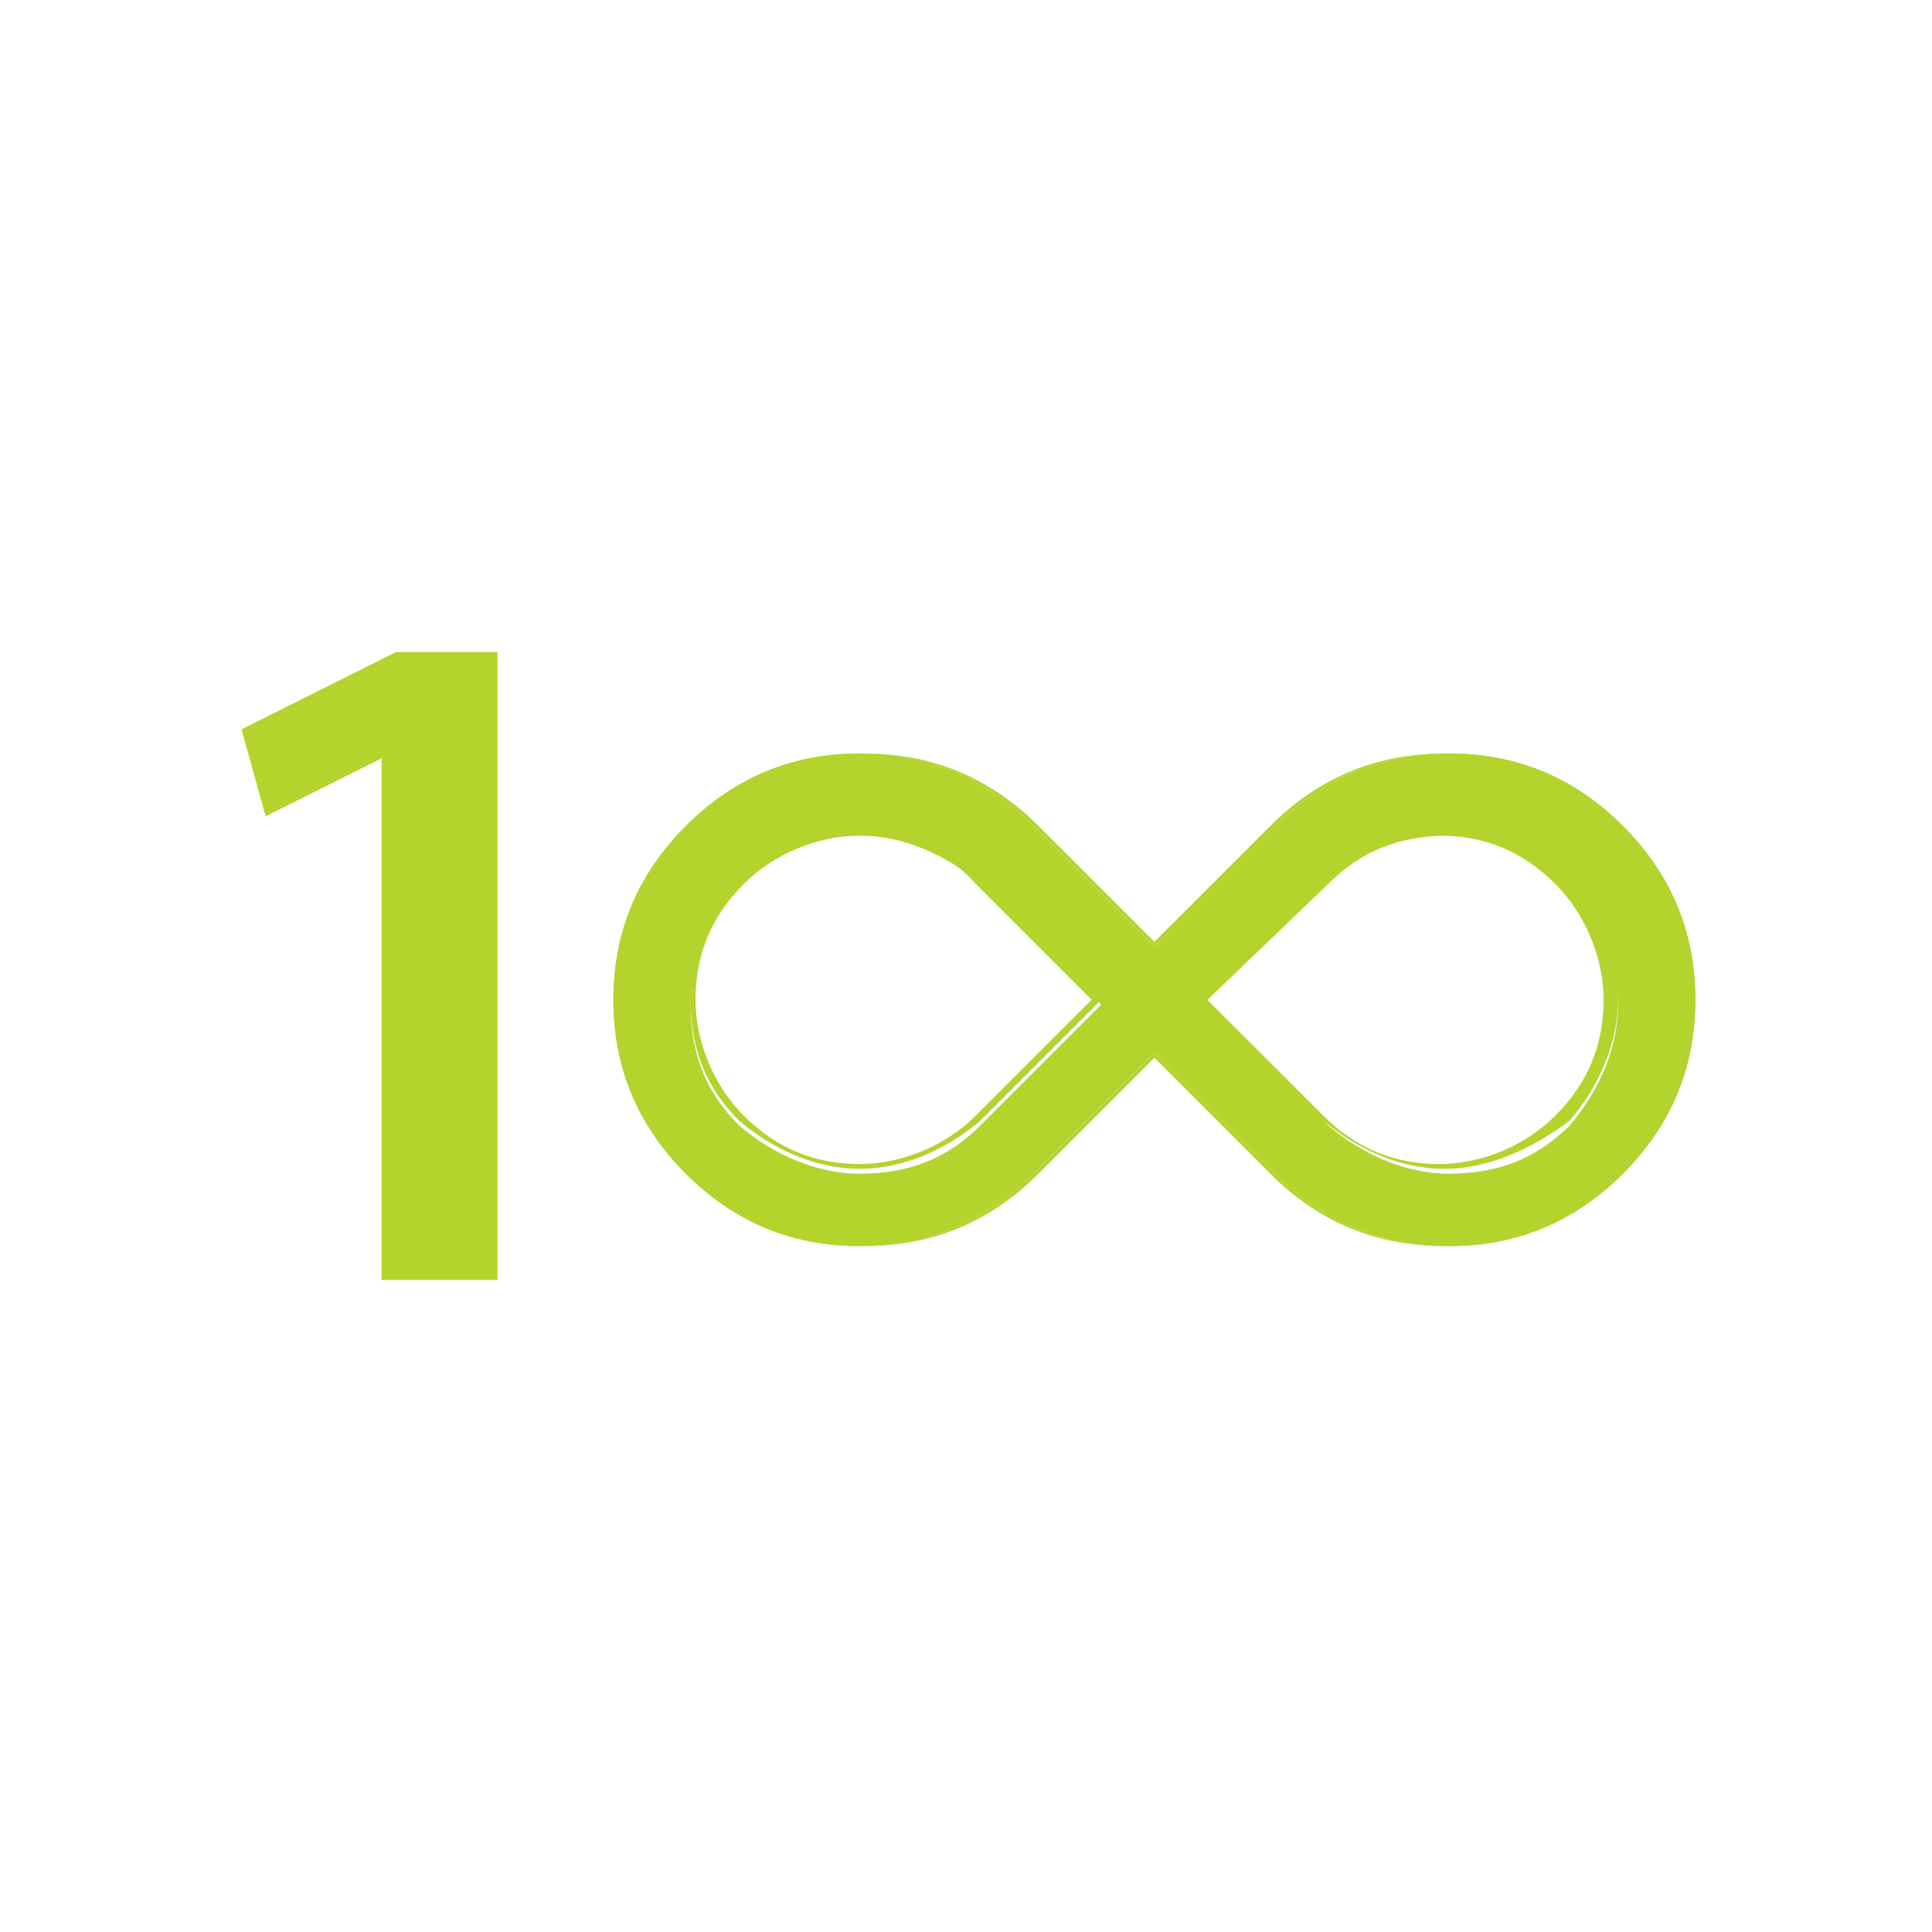
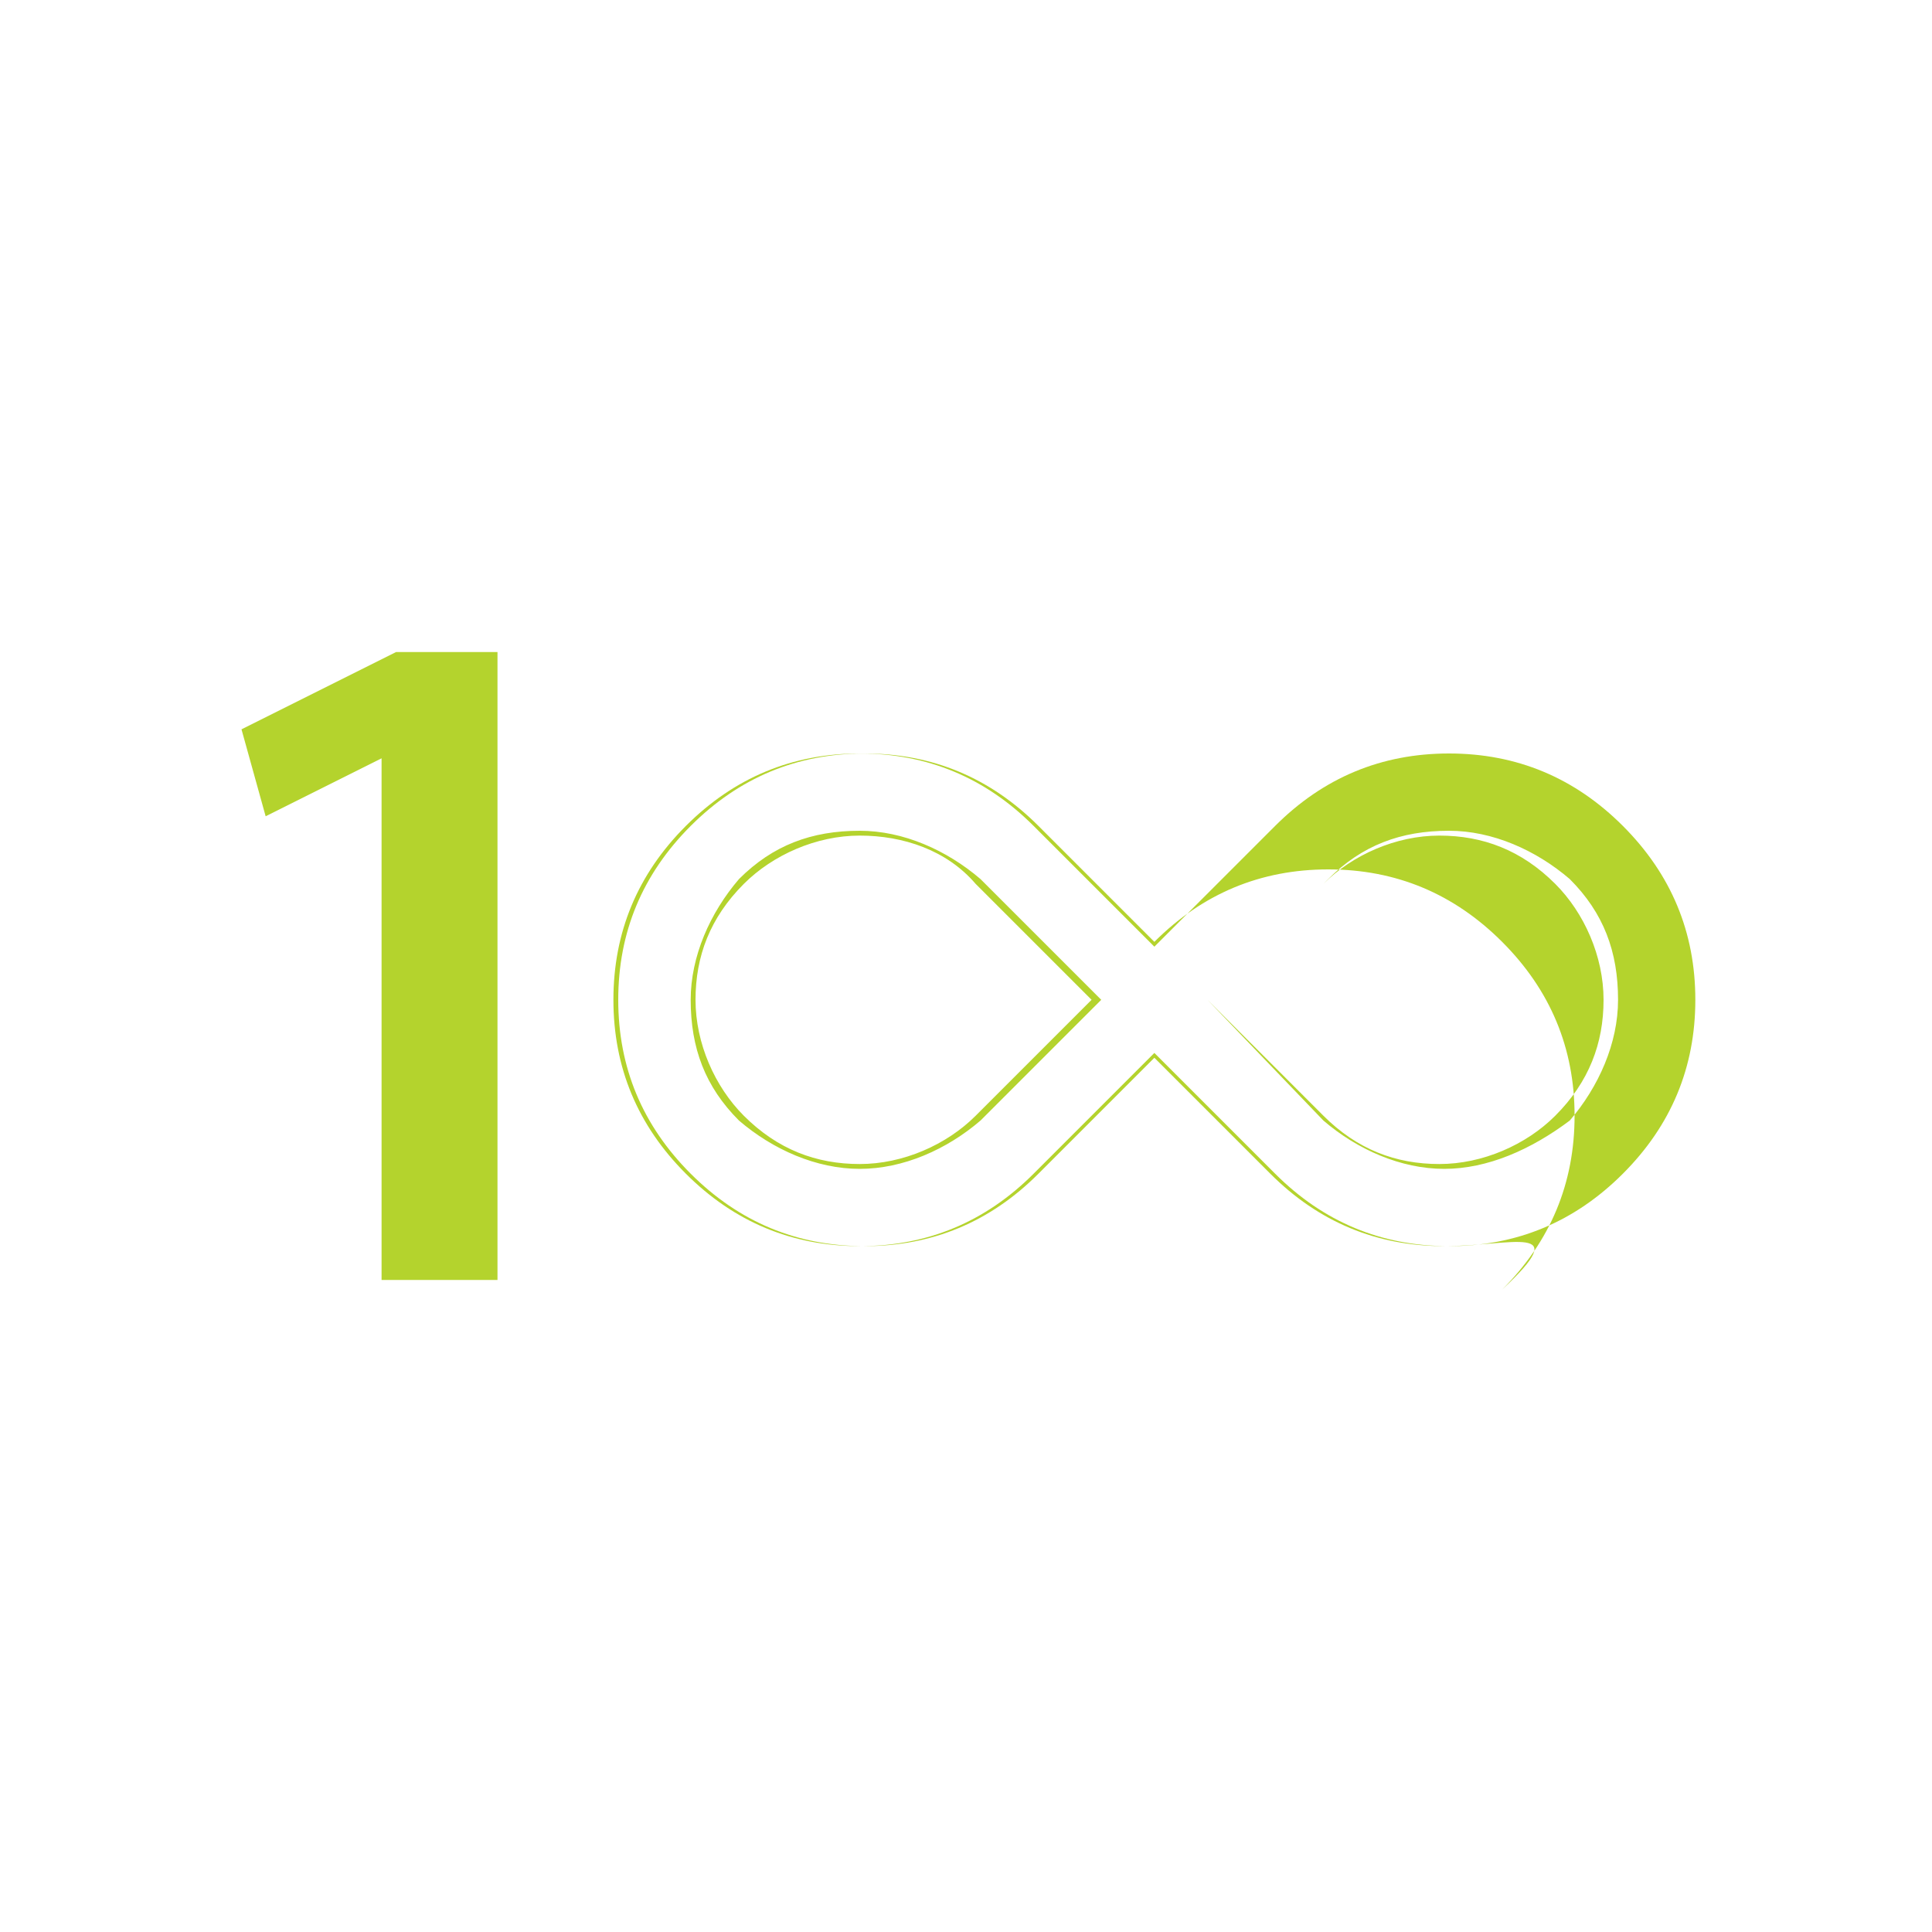
<svg xmlns="http://www.w3.org/2000/svg" version="1.1" id="Layer_1" x="0px" y="0px" viewBox="0 0 40 40" style="enable-background:new 0 0 40 40;" xml:space="preserve">
  <style type="text/css">
	.st0{fill:#B4D32D;}
</style>
  <g>
    <g>
      <g>
-         <path class="st0" d="M17.8,25.8c1.4,0,2.6-0.5,3.6-1.5l2.5-2.5l2.5,2.5c1,1,2.2,1.5,3.6,1.5c1.4,0,2.6-0.5,3.6-1.5     c1-1,1.5-2.2,1.5-3.6c0-1.4-0.5-2.6-1.5-3.6c-1-1-2.2-1.5-3.6-1.5c-1.4,0-2.6,0.5-3.6,1.5l-2.5,2.5l-2.5-2.5     c-1-1-2.2-1.5-3.6-1.5c-1.4,0-2.6,0.5-3.6,1.5c-1,1-1.5,2.2-1.5,3.6c0,1.4,0.5,2.6,1.5,3.6C15.2,25.3,16.4,25.8,17.8,25.8z      M27.5,18.3c0.7-0.7,1.5-1,2.5-1c0.9,0,1.8,0.4,2.5,1c0.7,0.7,1,1.5,1,2.5c0,0.9-0.4,1.8-1,2.5c-0.7,0.7-1.5,1-2.5,1     c-0.9,0-1.8-0.4-2.5-1L25,20.7L27.5,18.3z M15.3,18.3c0.7-0.7,1.5-1,2.5-1c0.9,0,1.8,0.4,2.5,1l2.5,2.5l-2.5,2.5     c-0.7,0.7-1.5,1-2.5,1c-0.9,0-1.8-0.4-2.5-1c-0.7-0.7-1-1.5-1-2.5C14.3,19.8,14.7,18.9,15.3,18.3z" />
-         <path class="st0" d="M29.9,25.8c-1.4,0-2.6-0.5-3.6-1.5l-2.4-2.4l-2.4,2.4c-1,1-2.2,1.5-3.6,1.5c-1.4,0-2.6-0.5-3.6-1.5     c-1-1-1.5-2.2-1.5-3.6c0-1.4,0.5-2.6,1.5-3.6c1-1,2.2-1.5,3.6-1.5c1.4,0,2.6,0.5,3.6,1.5l2.4,2.4l2.4-2.4c1-1,2.2-1.5,3.6-1.5     c1.4,0,2.6,0.5,3.6,1.5c1,1,1.5,2.2,1.5,3.6c0,1.4-0.5,2.6-1.5,3.6C32.6,25.3,31.3,25.8,29.9,25.8z M23.9,21.8l2.5,2.5     c1,1,2.2,1.5,3.6,1.5c1.4,0,2.6-0.5,3.6-1.5c1-1,1.5-2.2,1.5-3.6c0-1.4-0.5-2.6-1.5-3.6c-1-1-2.2-1.5-3.6-1.5     c-1.4,0-2.6,0.5-3.6,1.5l-2.5,2.5l-2.5-2.5c-1-1-2.2-1.5-3.6-1.5c-1.4,0-2.6,0.5-3.6,1.5c-1,1-1.5,2.2-1.5,3.6     c0,1.4,0.5,2.6,1.5,3.6c1,1,2.2,1.5,3.6,1.5c1.4,0,2.6-0.5,3.6-1.5L23.9,21.8z M29.9,24.2c-0.9,0-1.8-0.4-2.5-1L25,20.7l2.5-2.5     c0.7-0.7,1.5-1,2.5-1c0.9,0,1.8,0.4,2.5,1c0.7,0.7,1,1.5,1,2.5c0,0.9-0.4,1.8-1,2.5C31.7,23.8,30.8,24.2,29.9,24.2z M25,20.7     l2.4,2.4c0.7,0.7,1.5,1,2.4,1c0.9,0,1.8-0.4,2.4-1c0.7-0.7,1-1.5,1-2.4c0-0.9-0.4-1.8-1-2.4c-0.7-0.7-1.5-1-2.4-1     c-0.9,0-1.8,0.4-2.4,1L25,20.7z M17.8,24.2c-0.9,0-1.8-0.4-2.5-1c-0.7-0.7-1-1.5-1-2.5c0-0.9,0.4-1.8,1-2.5c0.7-0.7,1.5-1,2.5-1     c0.9,0,1.8,0.4,2.5,1l2.5,2.5l-2.5,2.5C19.6,23.8,18.7,24.2,17.8,24.2z M17.8,17.3c-0.9,0-1.8,0.4-2.4,1c-0.7,0.7-1,1.5-1,2.4     c0,0.9,0.4,1.8,1,2.4c0.7,0.7,1.5,1,2.4,1c0.9,0,1.8-0.4,2.4-1l2.4-2.4l-2.4-2.4C19.6,17.6,18.7,17.3,17.8,17.3z" />
+         <path class="st0" d="M29.9,25.8c-1.4,0-2.6-0.5-3.6-1.5l-2.4-2.4l-2.4,2.4c-1,1-2.2,1.5-3.6,1.5c-1.4,0-2.6-0.5-3.6-1.5     c-1-1-1.5-2.2-1.5-3.6c0-1.4,0.5-2.6,1.5-3.6c1-1,2.2-1.5,3.6-1.5c1.4,0,2.6,0.5,3.6,1.5l2.4,2.4c1-1,2.2-1.5,3.6-1.5     c1.4,0,2.6,0.5,3.6,1.5c1,1,1.5,2.2,1.5,3.6c0,1.4-0.5,2.6-1.5,3.6C32.6,25.3,31.3,25.8,29.9,25.8z M23.9,21.8l2.5,2.5     c1,1,2.2,1.5,3.6,1.5c1.4,0,2.6-0.5,3.6-1.5c1-1,1.5-2.2,1.5-3.6c0-1.4-0.5-2.6-1.5-3.6c-1-1-2.2-1.5-3.6-1.5     c-1.4,0-2.6,0.5-3.6,1.5l-2.5,2.5l-2.5-2.5c-1-1-2.2-1.5-3.6-1.5c-1.4,0-2.6,0.5-3.6,1.5c-1,1-1.5,2.2-1.5,3.6     c0,1.4,0.5,2.6,1.5,3.6c1,1,2.2,1.5,3.6,1.5c1.4,0,2.6-0.5,3.6-1.5L23.9,21.8z M29.9,24.2c-0.9,0-1.8-0.4-2.5-1L25,20.7l2.5-2.5     c0.7-0.7,1.5-1,2.5-1c0.9,0,1.8,0.4,2.5,1c0.7,0.7,1,1.5,1,2.5c0,0.9-0.4,1.8-1,2.5C31.7,23.8,30.8,24.2,29.9,24.2z M25,20.7     l2.4,2.4c0.7,0.7,1.5,1,2.4,1c0.9,0,1.8-0.4,2.4-1c0.7-0.7,1-1.5,1-2.4c0-0.9-0.4-1.8-1-2.4c-0.7-0.7-1.5-1-2.4-1     c-0.9,0-1.8,0.4-2.4,1L25,20.7z M17.8,24.2c-0.9,0-1.8-0.4-2.5-1c-0.7-0.7-1-1.5-1-2.5c0-0.9,0.4-1.8,1-2.5c0.7-0.7,1.5-1,2.5-1     c0.9,0,1.8,0.4,2.5,1l2.5,2.5l-2.5,2.5C19.6,23.8,18.7,24.2,17.8,24.2z M17.8,17.3c-0.9,0-1.8,0.4-2.4,1c-0.7,0.7-1,1.5-1,2.4     c0,0.9,0.4,1.8,1,2.4c0.7,0.7,1.5,1,2.4,1c0.9,0,1.8-0.4,2.4-1l2.4-2.4l-2.4-2.4C19.6,17.6,18.7,17.3,17.8,17.3z" />
      </g>
    </g>
    <g>
      <path class="st0" d="M7.9,15.7L7.9,15.7l-2.4,1.2L5,15.1l3.2-1.6h2.1v13H7.9V15.7z" />
    </g>
  </g>
</svg>